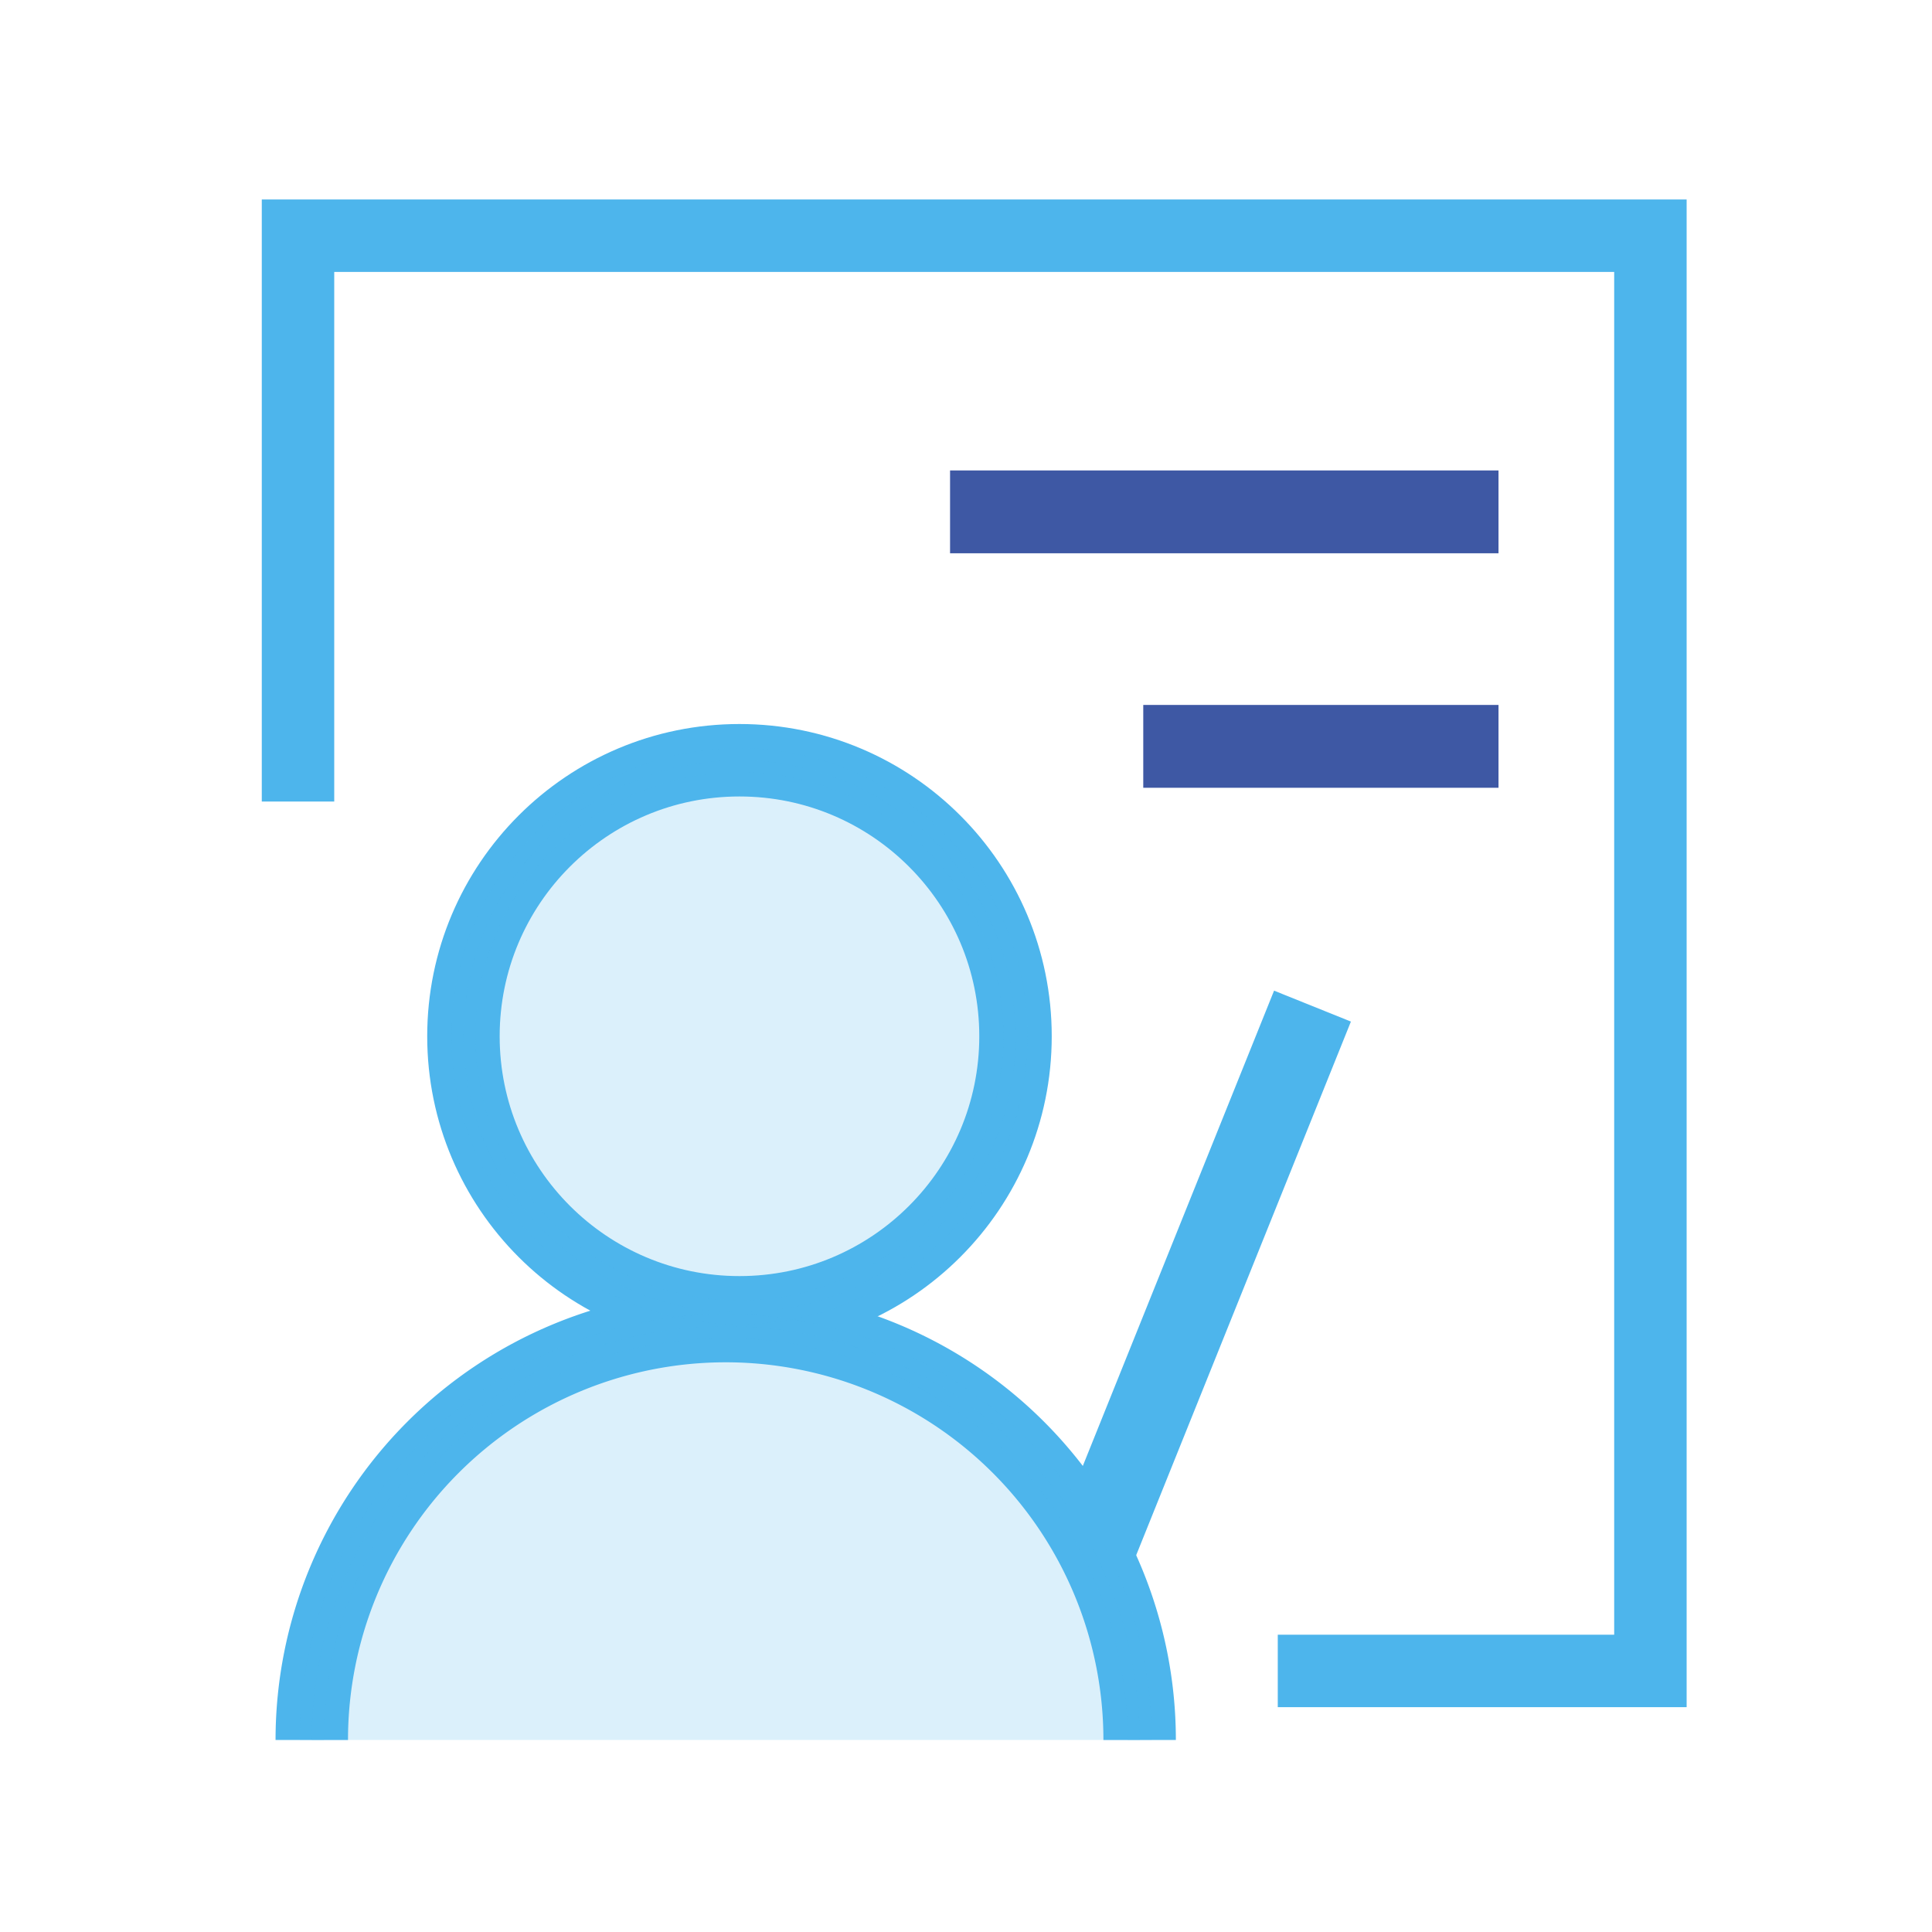
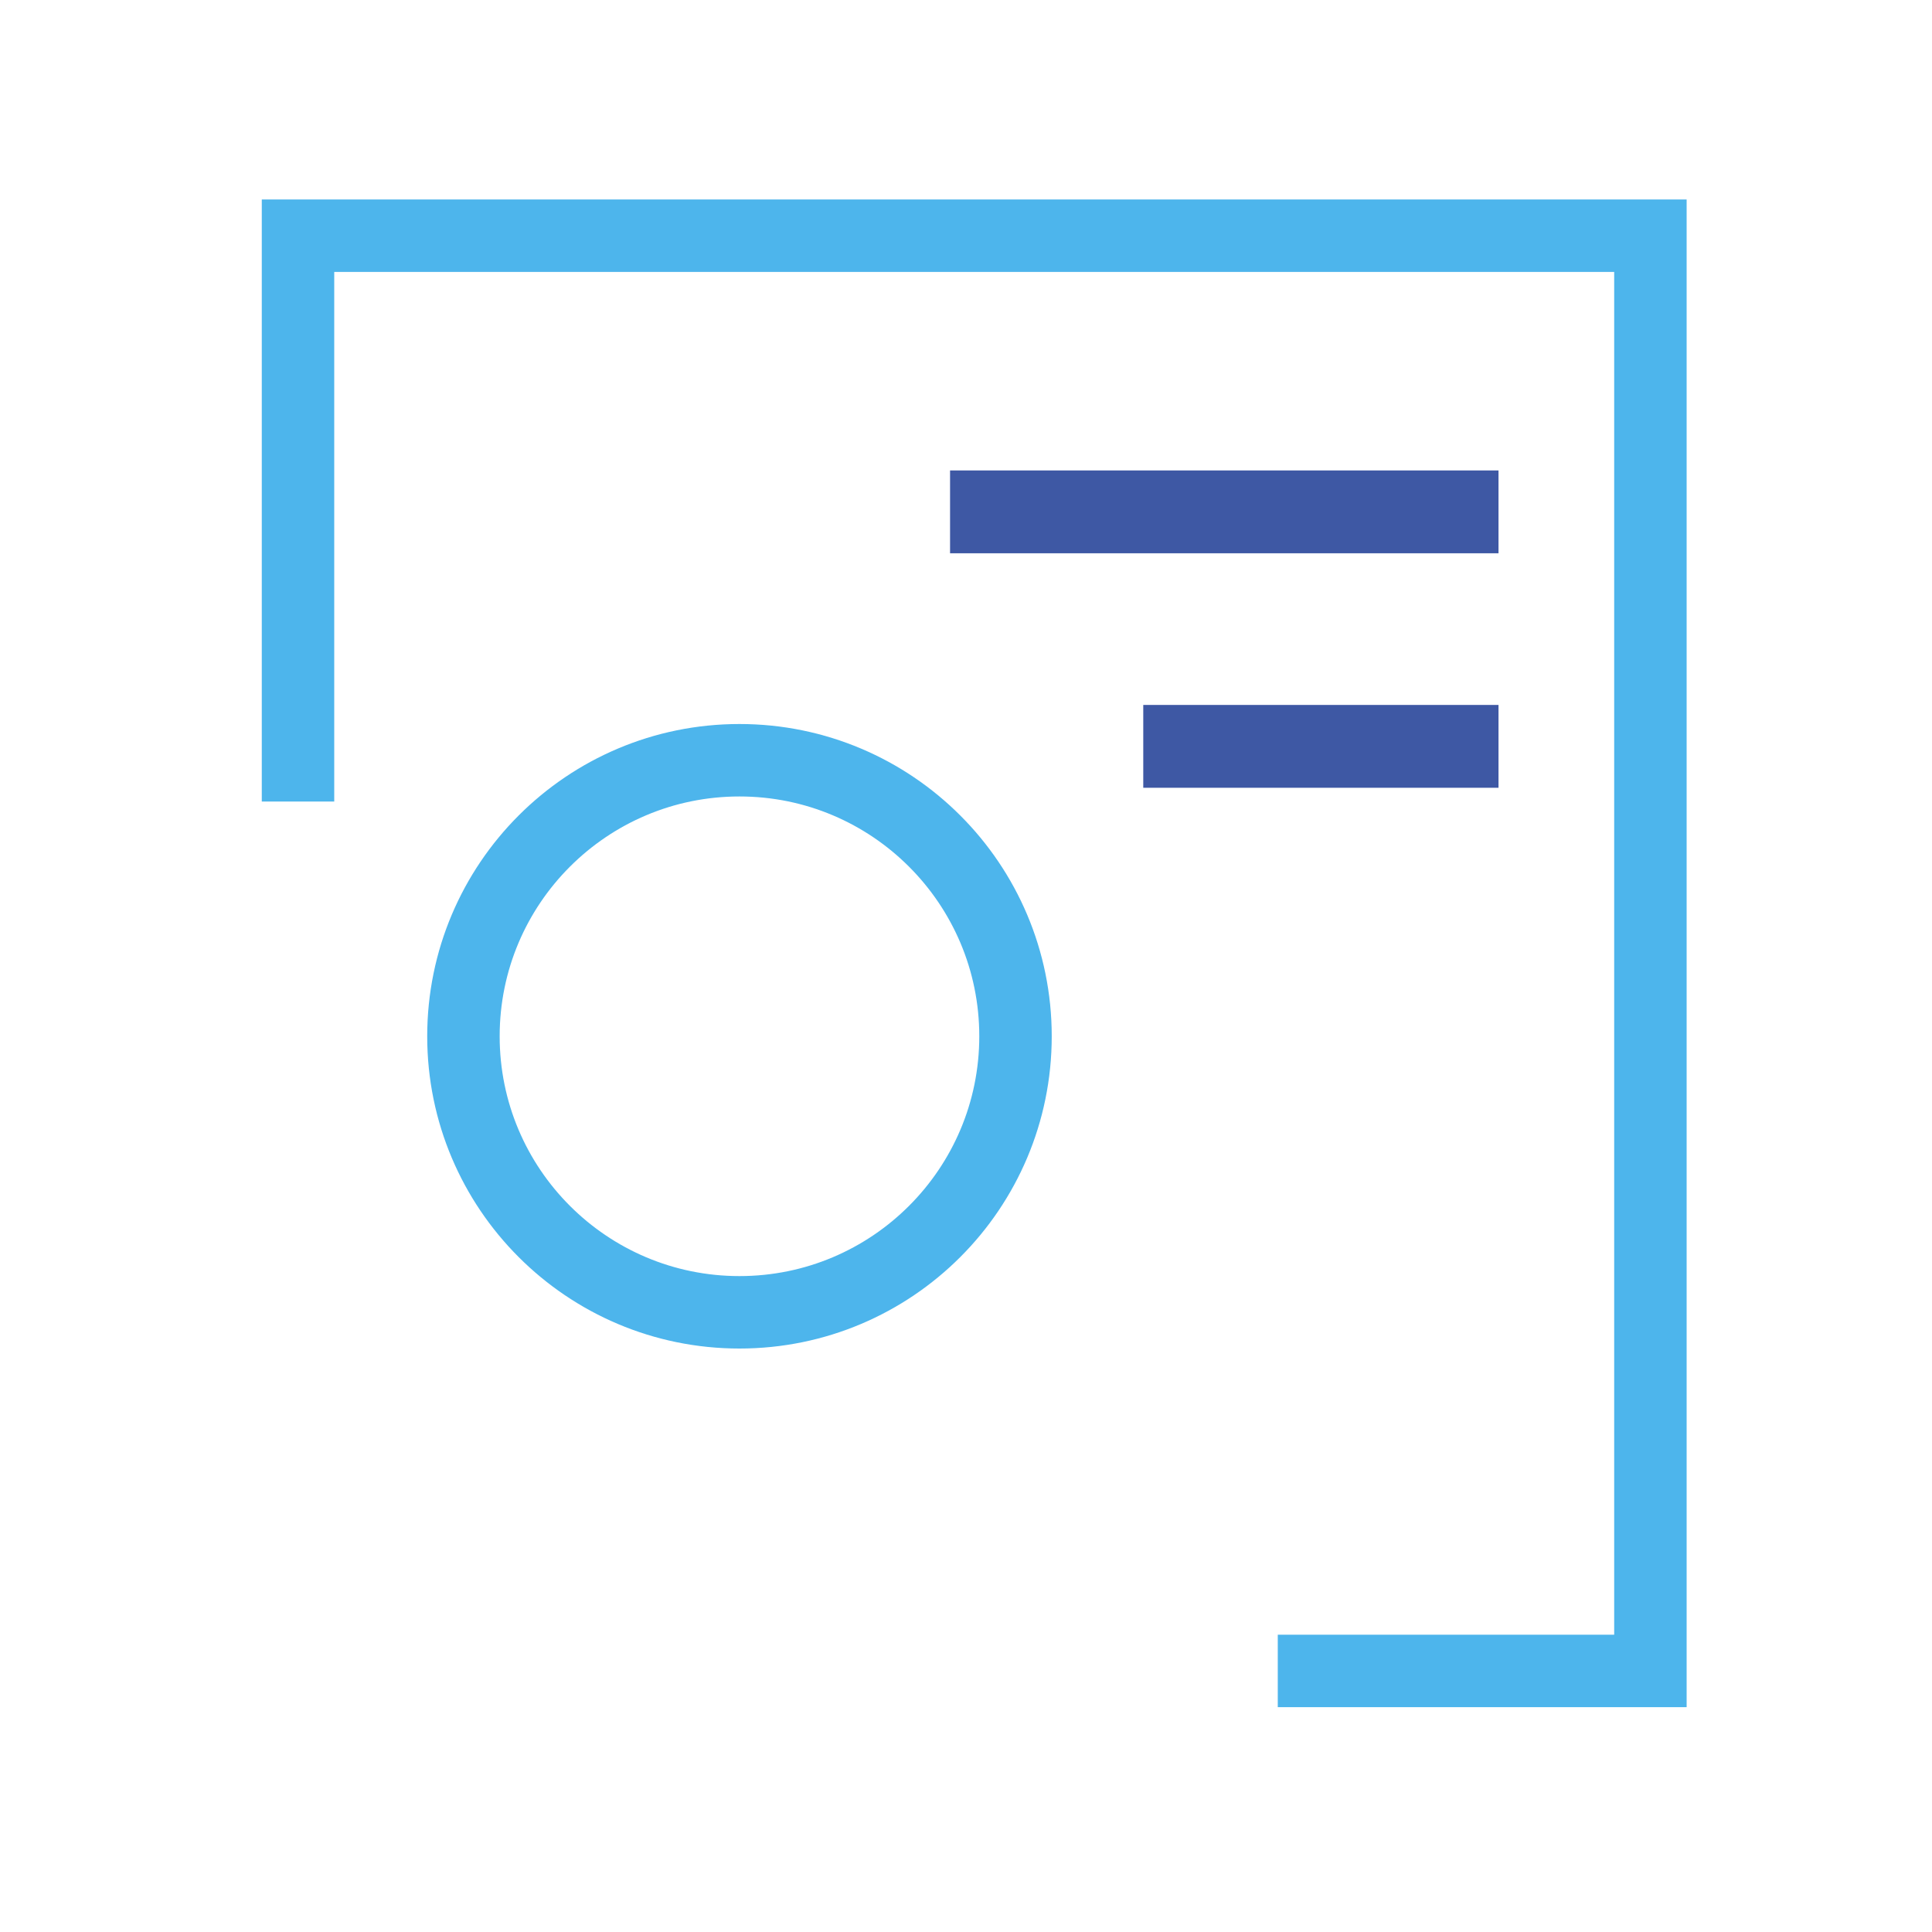
<svg xmlns="http://www.w3.org/2000/svg" id="图层_1" data-name="图层 1" viewBox="0 0 80 80">
  <defs>
    <style>.cls-1{fill:none;stroke-width:3px;}.cls-1,.cls-2{stroke:#4db5ec;stroke-miterlimit:10;}.cls-2,.cls-4{fill:#4db5ec;}.cls-2{opacity:0.2;}.cls-3{fill:#3e58a4;}</style>
  </defs>
  <title>官网图标</title>
  <circle class="cls-1" cx="30.62" cy="42.91" r="11.43" />
-   <path class="cls-1" d="M12.91,72.05a17.14,17.14,0,0,1,34.28,0" />
-   <circle class="cls-2" cx="30.62" cy="42.91" r="11.43" />
-   <path class="cls-2" d="M12.91,72.05a17.14,17.14,0,0,1,34.28,0" />
  <polyline class="cls-1" points="52.91 69.19 68.34 69.19 68.34 9.76 12.34 9.76 12.34 33.19" />
  <rect class="cls-3" x="39.34" y="19.48" width="22.71" height="3.43" />
-   <rect class="cls-4" x="37.93" y="51.03" width="23.91" height="3.43" transform="translate(-17.67 79.34) rotate(-68.08)" />
  <rect class="cls-3" x="47.34" y="29.19" width="14.71" height="3.43" />
</svg>